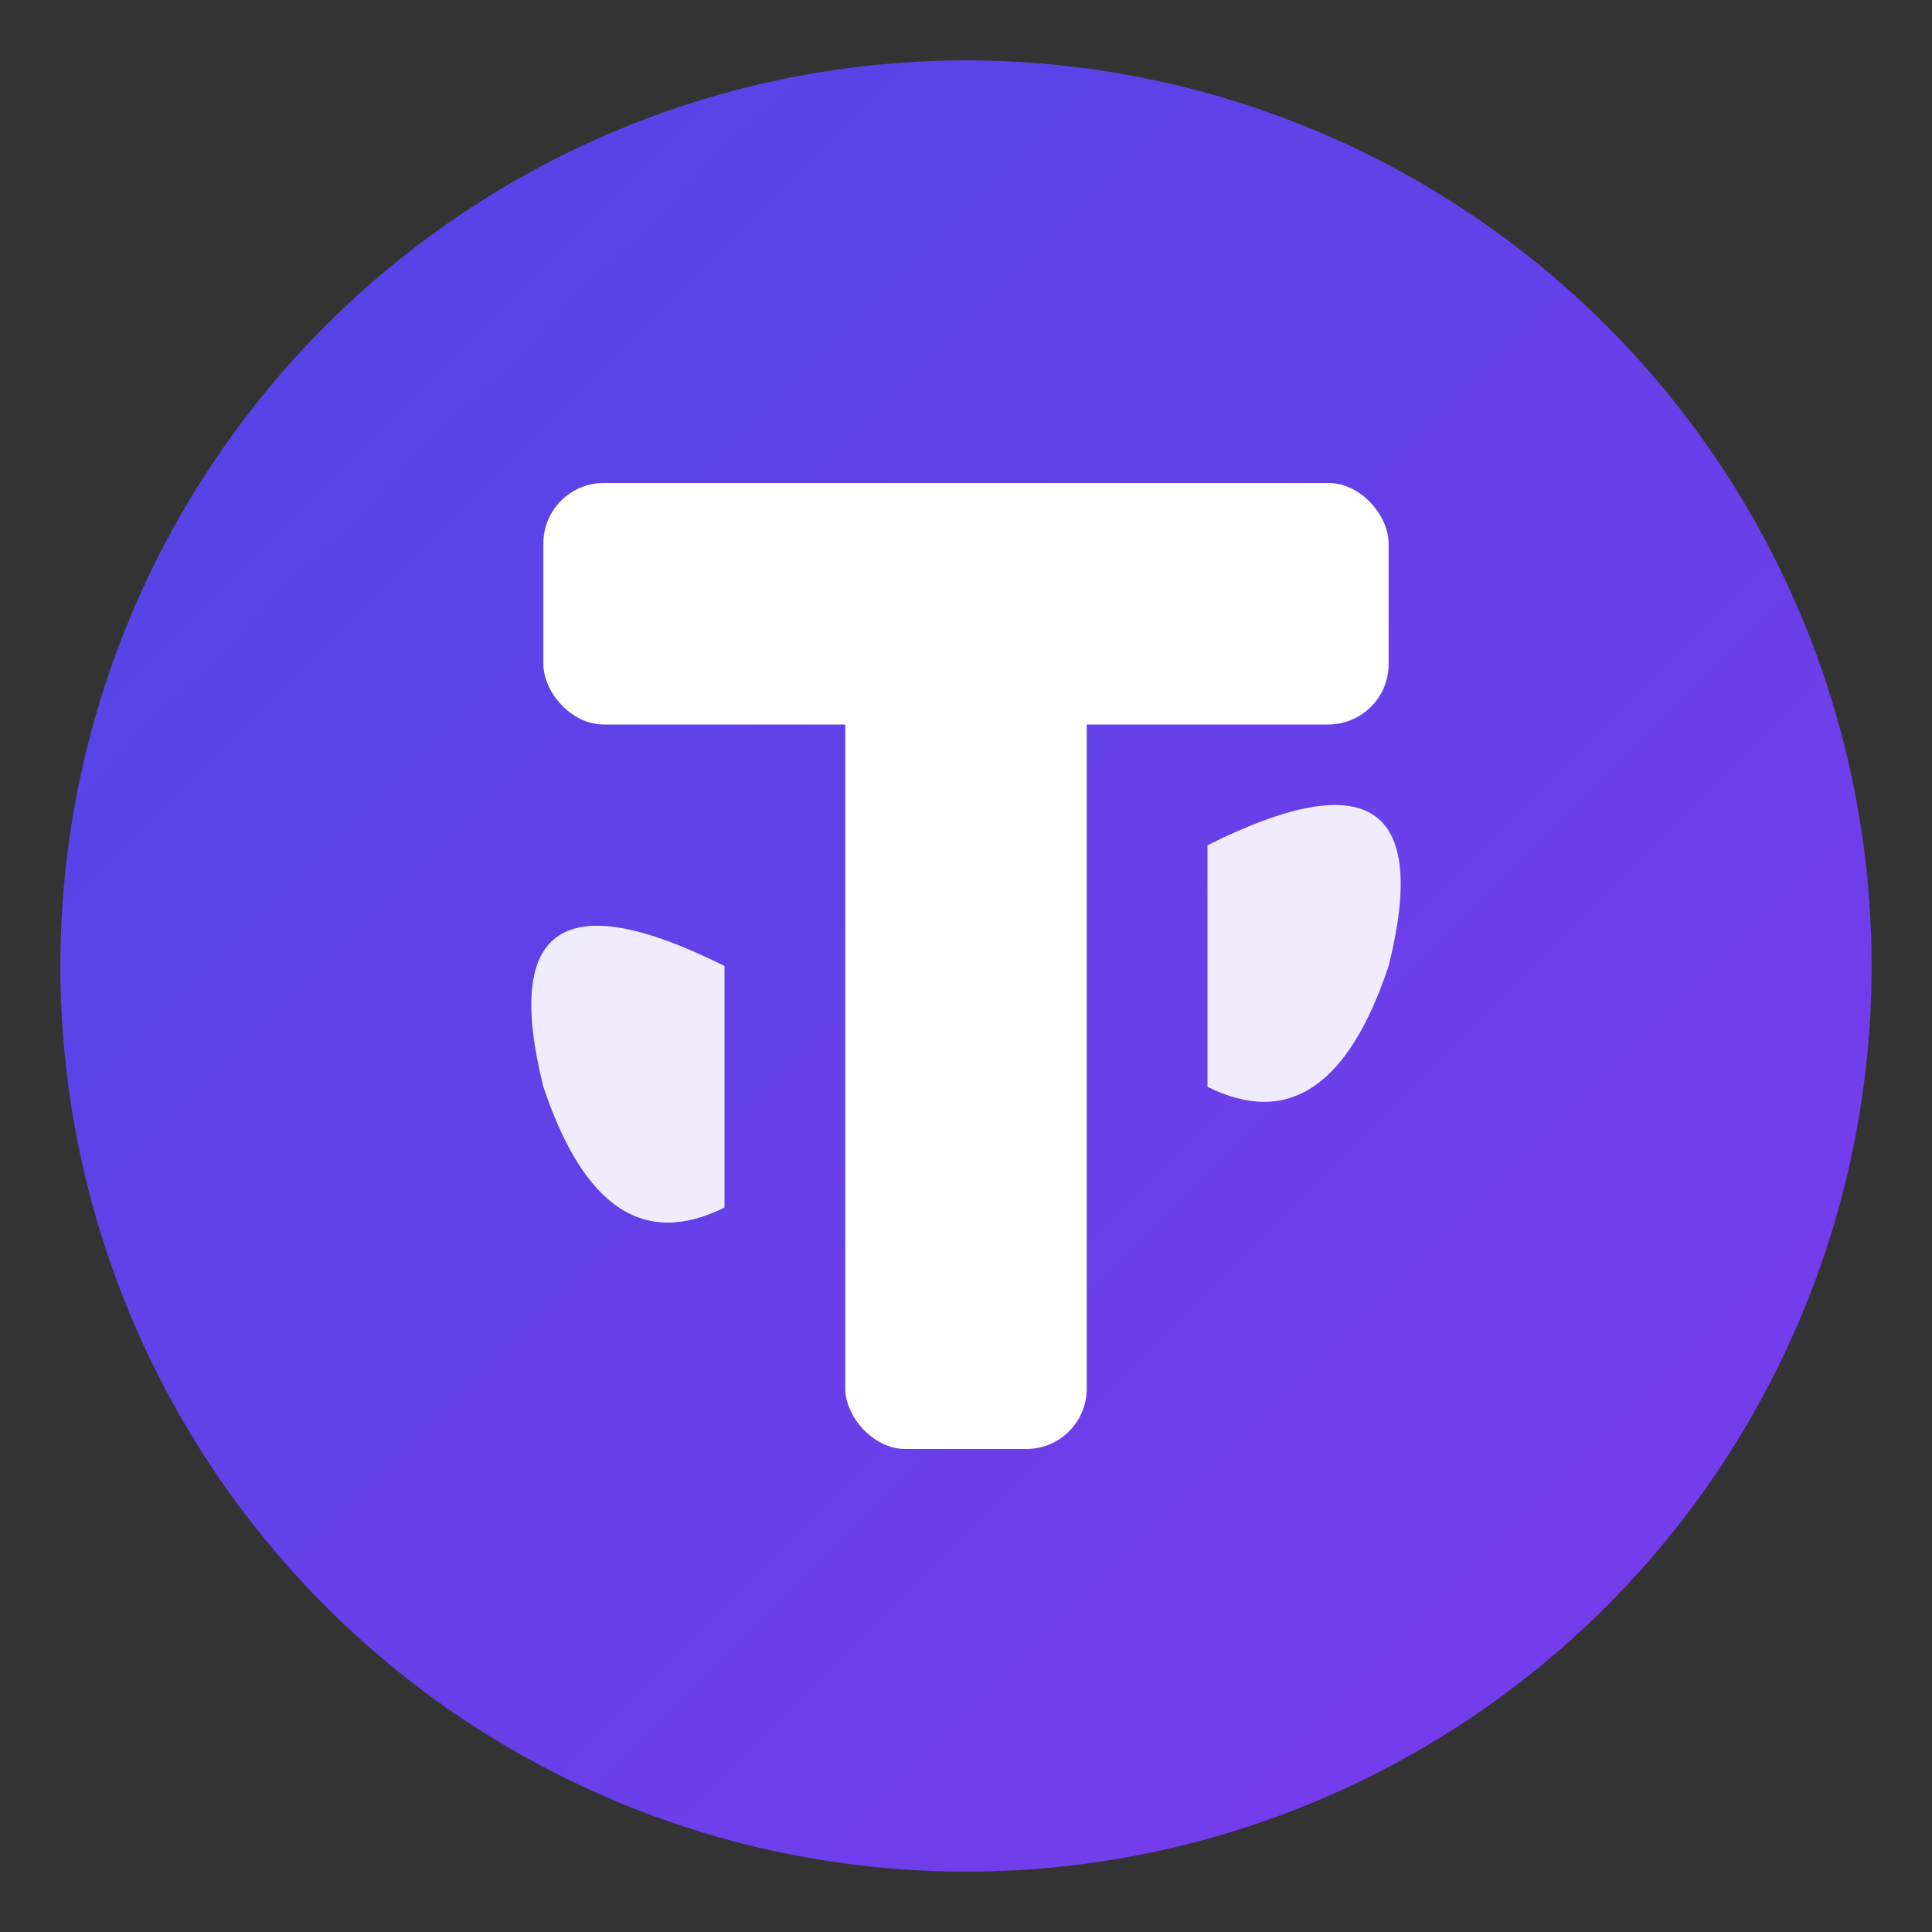
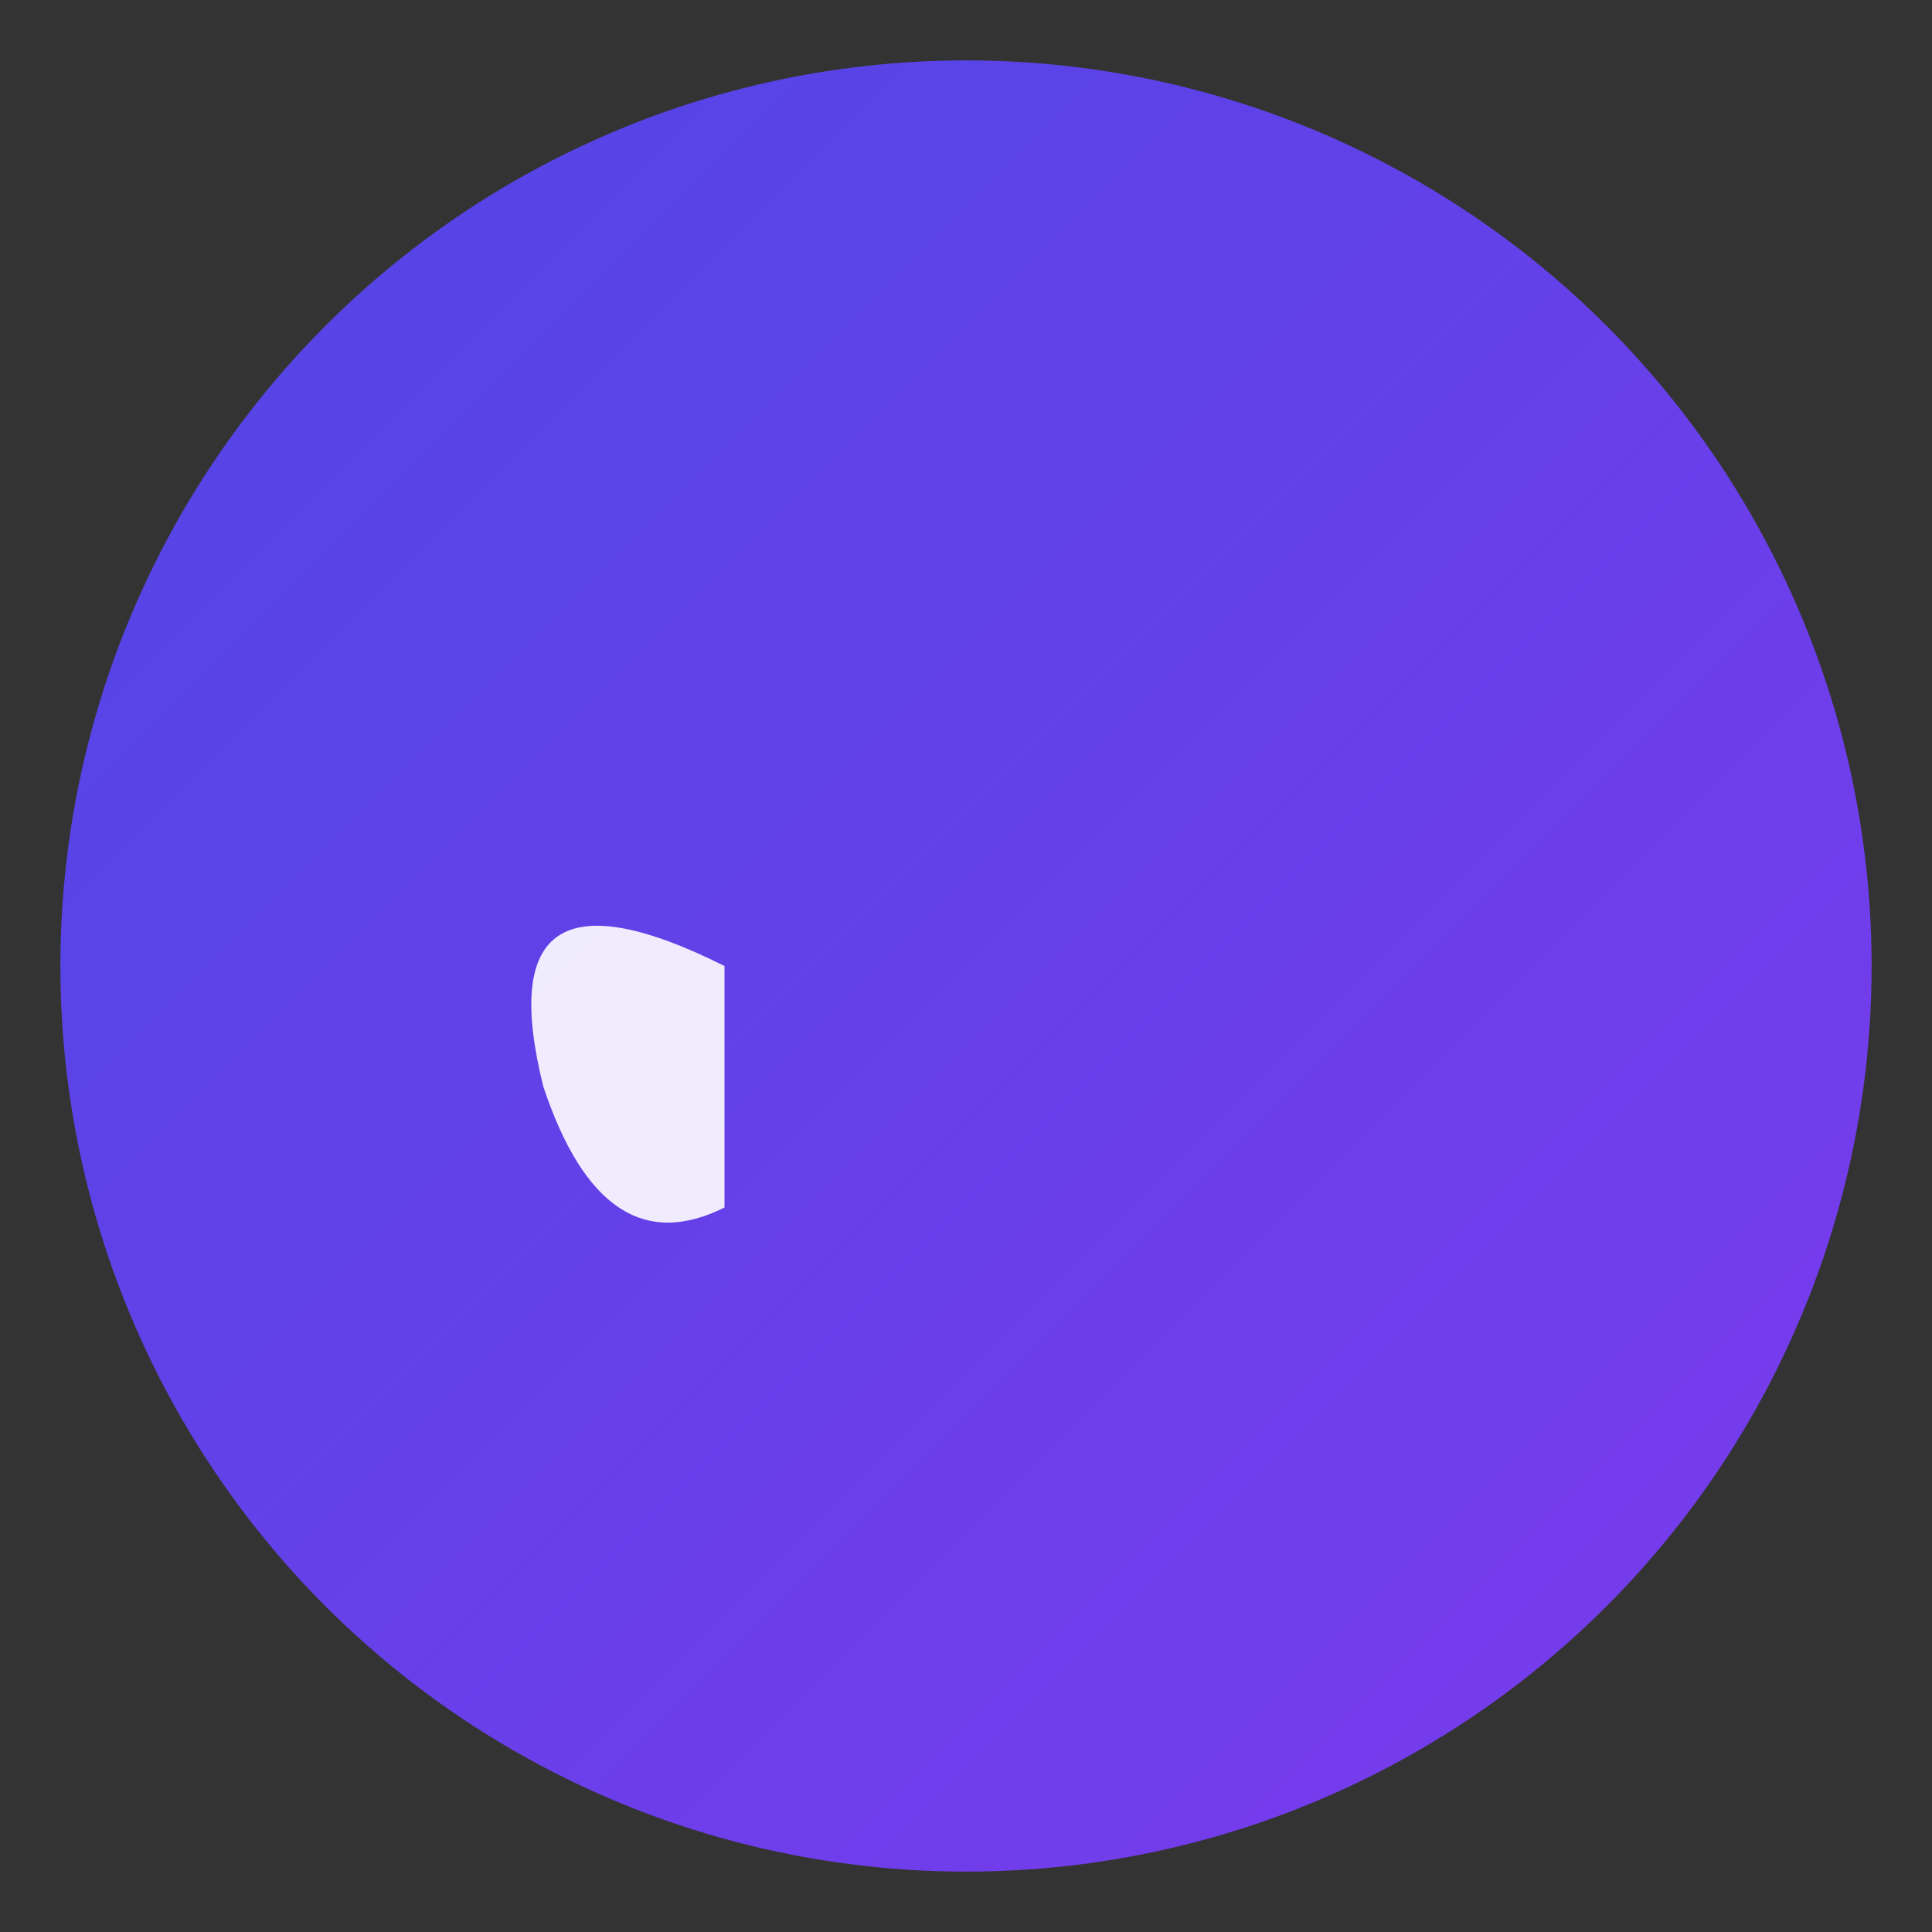
<svg xmlns="http://www.w3.org/2000/svg" viewBox="0 0 64 64" width="64" height="64">
  <rect x="0" y="0" width="64" height="64" fill="#333333" stroke="none" />
  <defs>
    <linearGradient id="logoGradient" x1="0%" y1="0%" x2="100%" y2="100%">
      <stop offset="0%" style="stop-color:#4f46e5" />
      <stop offset="100%" style="stop-color:#7c3aed" />
    </linearGradient>
  </defs>
  <circle cx="32" cy="32" r="30" fill="url(#logoGradient)" />
  <g fill="white">
-     <rect x="28" y="20" width="8" height="28" rx="2" />
-     <rect x="18" y="16" width="28" height="8" rx="2" />
-     <path d="M40 28 Q48 24 46 32 Q44 38 40 36 Z" opacity="0.9" />
    <path d="M24 32 Q16 28 18 36 Q20 42 24 40 Z" opacity="0.9" />
  </g>
</svg>